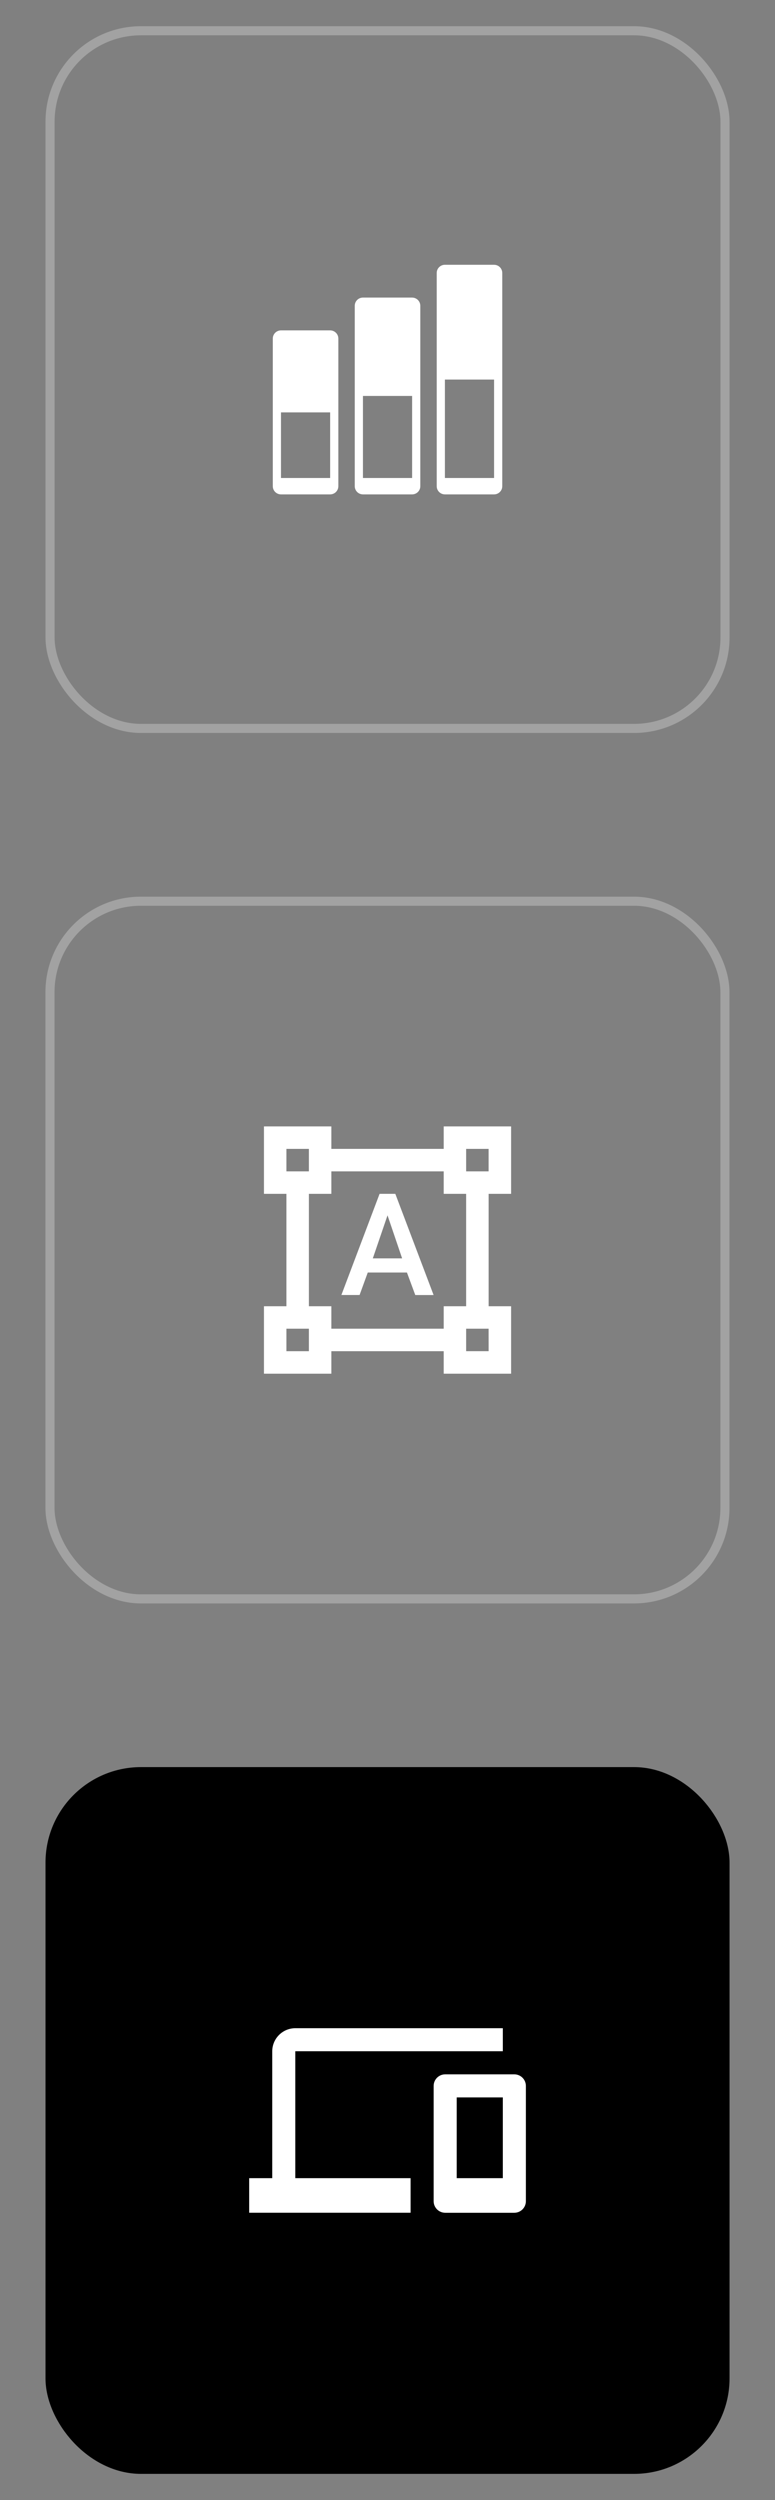
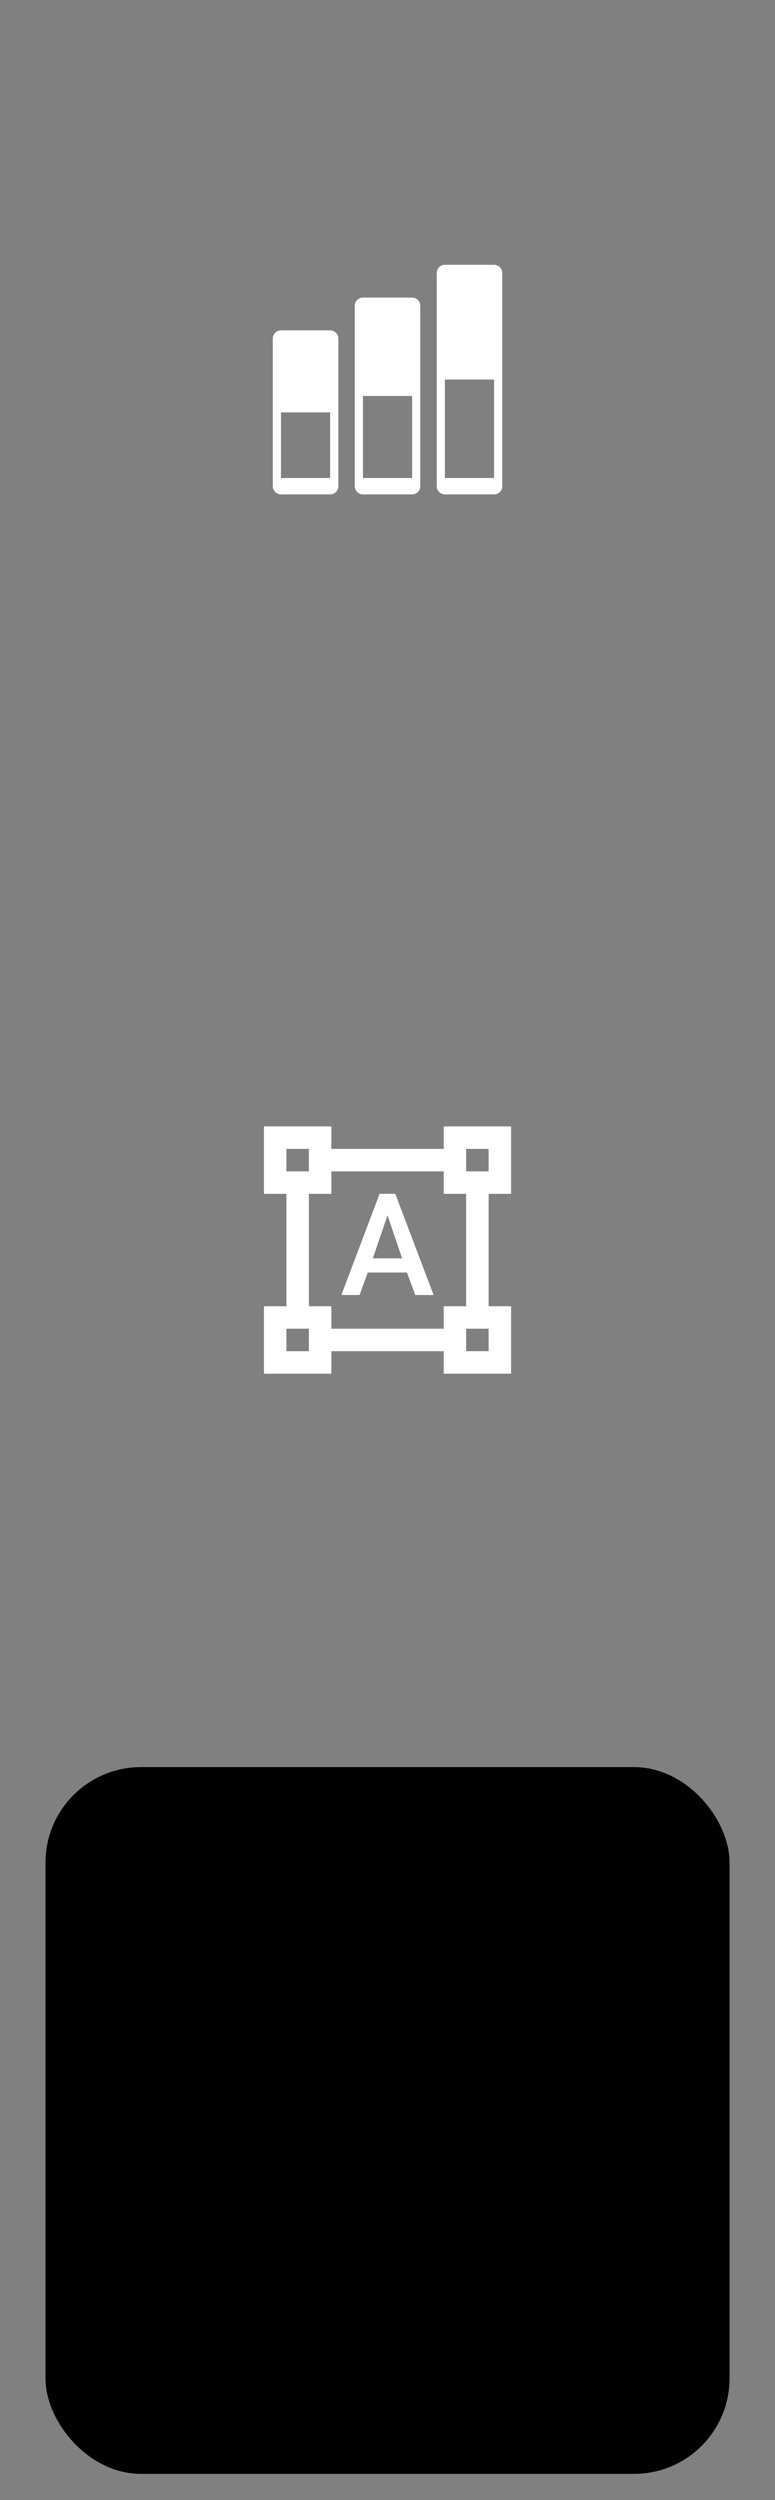
<svg xmlns="http://www.w3.org/2000/svg" id="Calque_1" version="1.1" viewBox="0 0 85.225 274.773">
  <rect x="0" y="0" width="85.225" height="274.773" fill="#808080" stroke="none" />
  <defs>
    <style>
      .st0 {
        fill: none;
        opacity: .27;
        stroke: #fff;
      }

      .st1 {
        fill: #fff;
      }

      .st2 {
        stroke: #000;
      }
    </style>
  </defs>
-   <rect id="Rectangle_11165" class="st0" x="5.504" y="3.38" width="74.223" height="76.678" rx="10" ry="10" />
  <path id="Icon_metro-chart-bars2" class="st1" d="M36.307,36.311h-5.408c-.497,0-.9.403-.9.9v16.225c0,.497.403.9.9.9h5.408c.497,0,.9-.403.9-.9v-16.219c.003-.497-.397-.903-.894-.906-.002-0-.004-0-.006-0ZM36.307,52.534h-5.408v-7.21h5.408s0,7.21-0,7.21ZM45.32,32.706h-5.408c-.497,0-.9.403-.9.9v19.83c0,.497.403.9.9.9h5.408c.497,0,.9-.403.9-.9v-19.828c0-.497-.403-.9-.9-.9v-.002ZM45.32,52.535h-5.408v-9.018h5.408v9.018ZM54.333,29.101h-5.408c-.497,0-.9.403-.9.9v23.435c0,.497.403.9.9.9h5.408c.497,0,.9-.403.9-.9v-23.434c0-.497-.403-.9-.9-.9v-.001ZM54.333,52.535h-5.408v-10.818h5.408v10.818Z" />
  <path id="Icon_material-format-shapes" class="st1" d="M56.205,131.211v-7.412h-7.412v2.47h-12.354v-2.47h-7.412v7.412h2.47v12.354h-2.47v7.412h7.412v-2.471h12.354v2.471h7.412v-7.412h-2.471v-12.354h2.471ZM31.497,126.269h2.471v2.471h-2.471v-2.471ZM33.968,148.506h-2.471v-2.474h2.471v2.474ZM48.793,146.032h-12.354v-2.467h-2.471v-12.354h2.471v-2.471h12.354v2.471h2.467v12.354h-2.467v2.467ZM53.734,148.503h-2.474v-2.471h2.471l.003,2.471ZM51.26,128.74v-2.471h2.471v2.471h-2.471ZM44.75,139.858h-4.308l-.9,2.471h-2l4.2-11.118h1.73l4.209,11.121h-2.014l-.914-2.471-.003-.003ZM40.997,138.302h3.224l-1.606-4.731-1.618,4.731Z" />
  <g id="Rectangle_11170">
    <rect class="st2" x="5.504" y="194.716" width="74.223" height="76.678" rx="10" ry="10" />
-     <rect class="st2" x="6.004" y="195.216" width="73.223" height="75.678" rx="9.5" ry="9.5" />
  </g>
-   <path id="Icon_material-devices" class="st1" d="M32.473,225.445h22.821v-2.533h-22.821c-1.397.004-2.53,1.136-2.535,2.533v13.948h-2.536v3.8h17.75v-3.8h-12.679v-13.948ZM56.562,227.983h-7.607c-.699.002-1.266.569-1.268,1.268v12.678c.002.699.569,1.266,1.268,1.268h7.607c.699-.002,1.266-.569,1.268-1.268v-12.678c-.002-.699-.569-1.266-1.268-1.268ZM55.294,239.393h-5.071v-8.874h5.071l0,8.874Z" />
-   <rect id="Rectangle_111651" data-name="Rectangle_11165" class="st0" x="5.497" y="99.049" width="74.223" height="76.678" rx="10" ry="10" />
</svg>